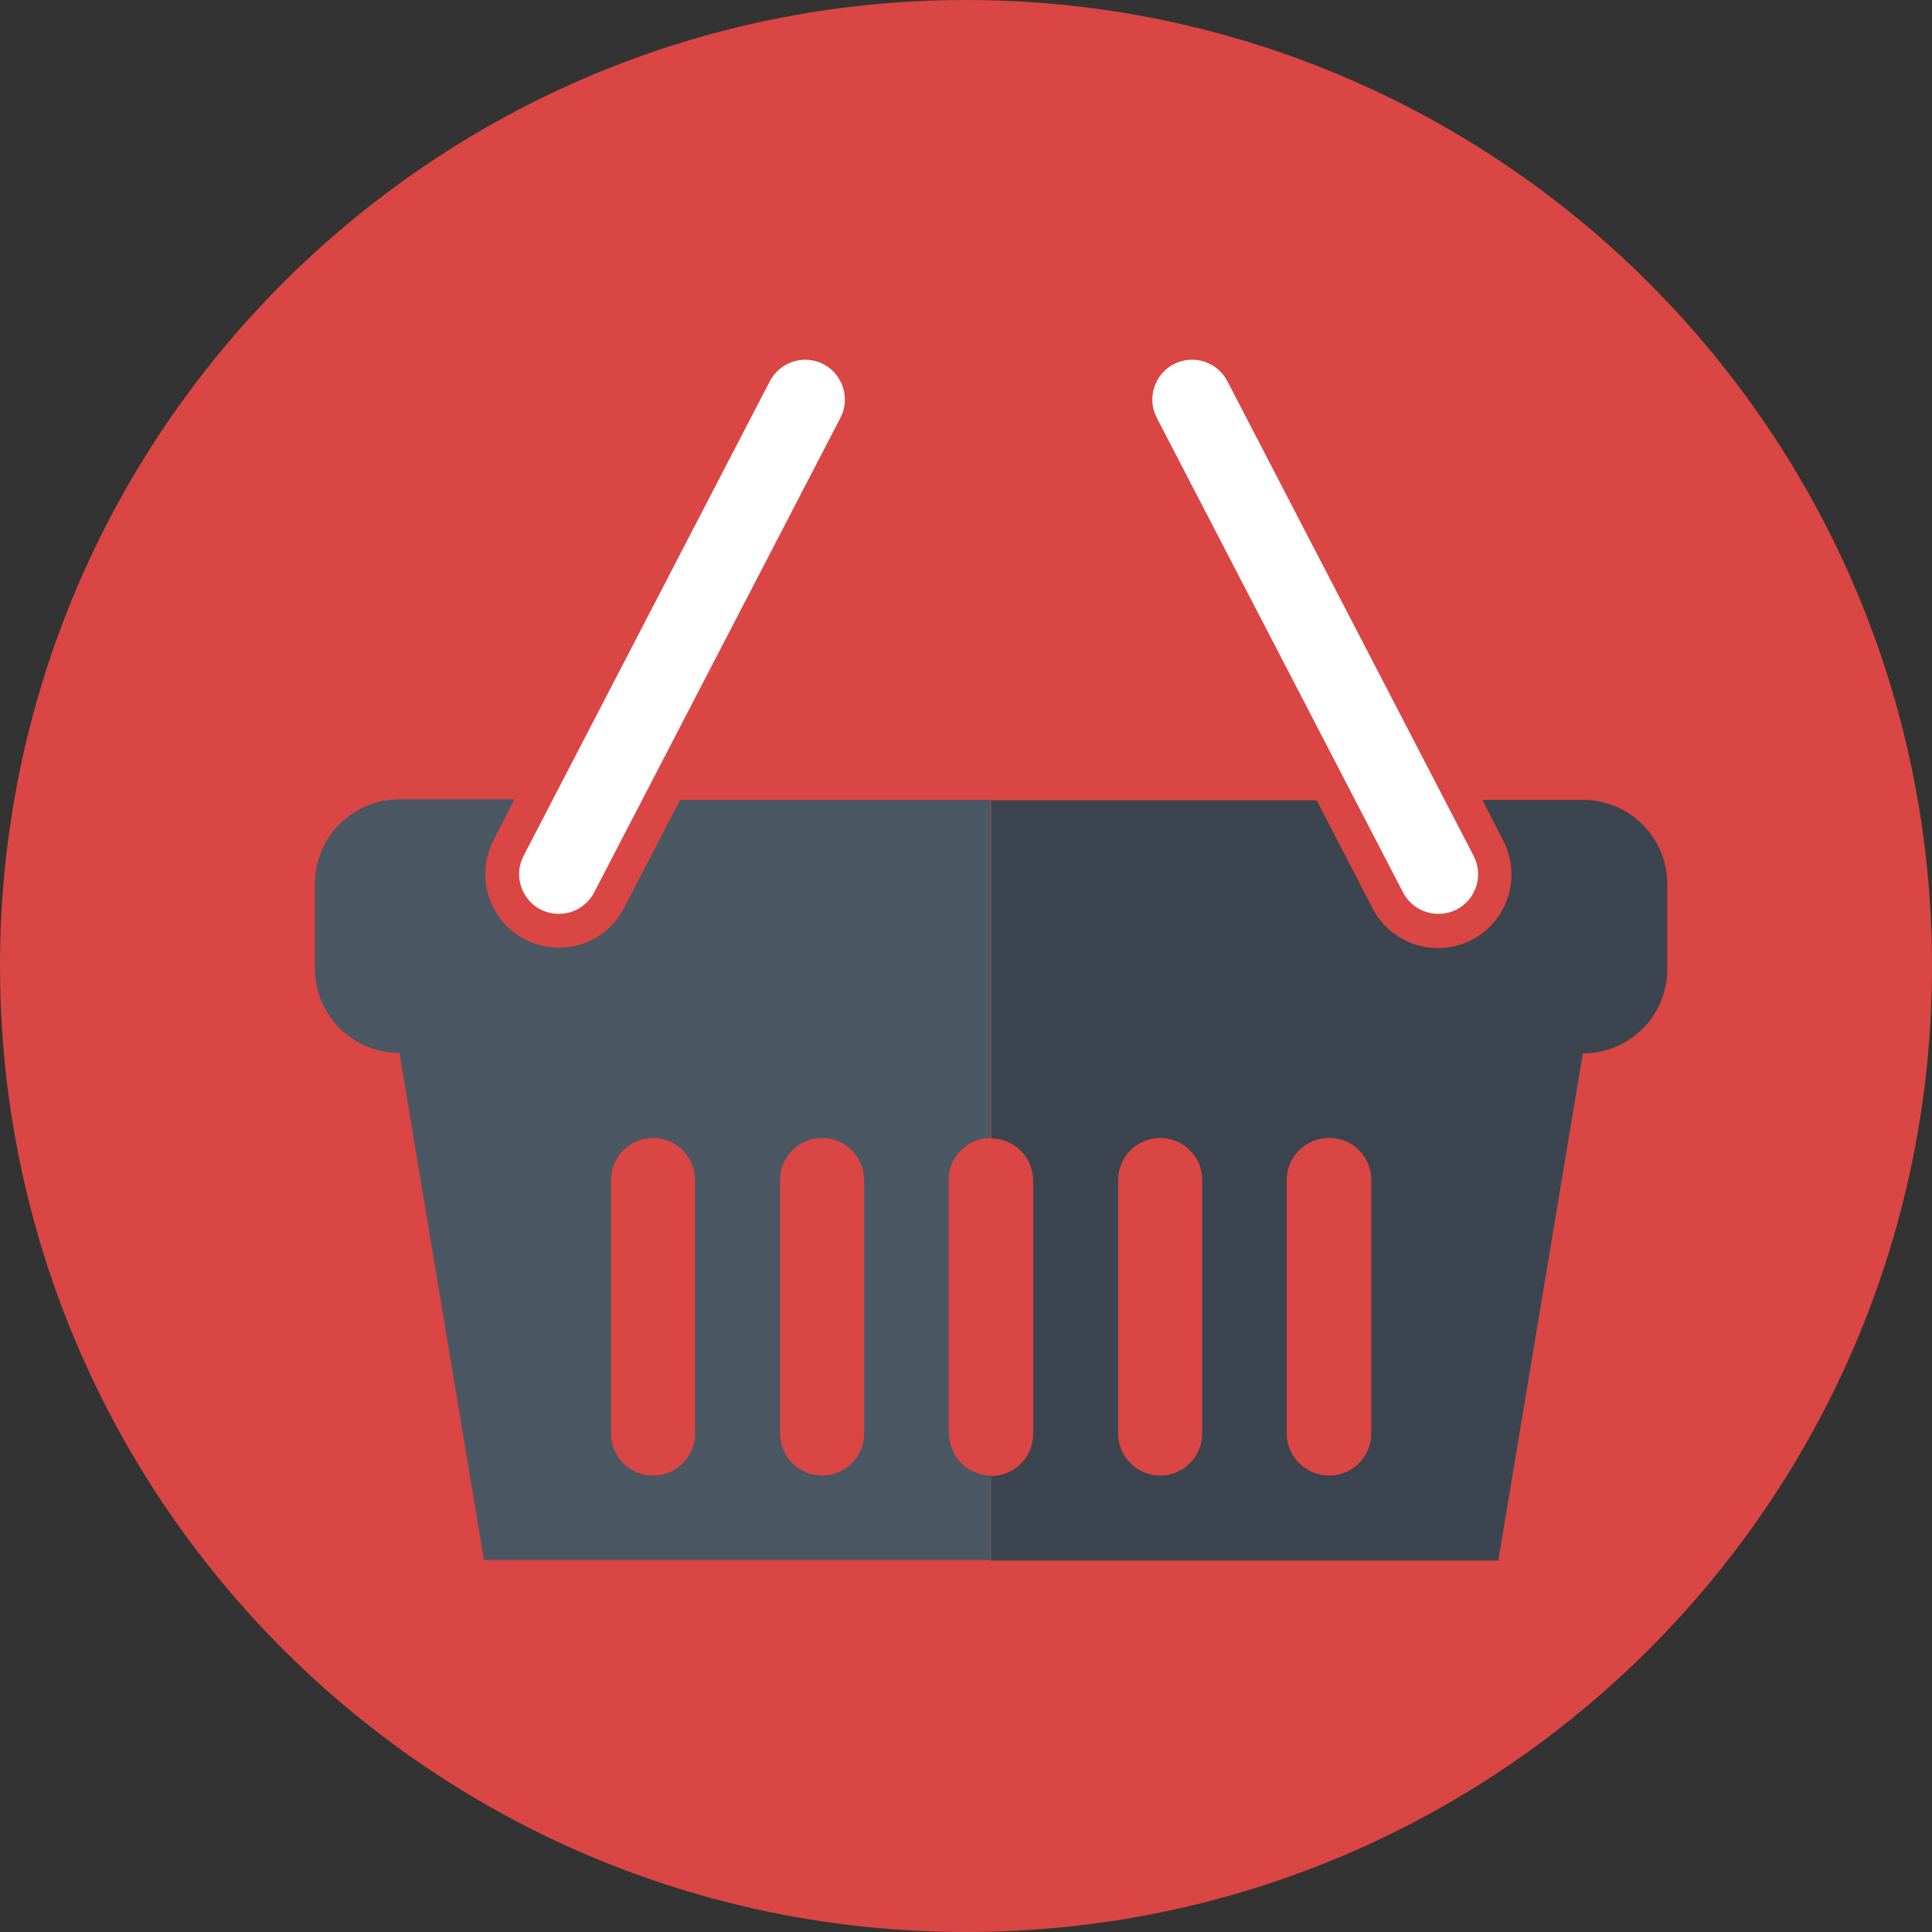
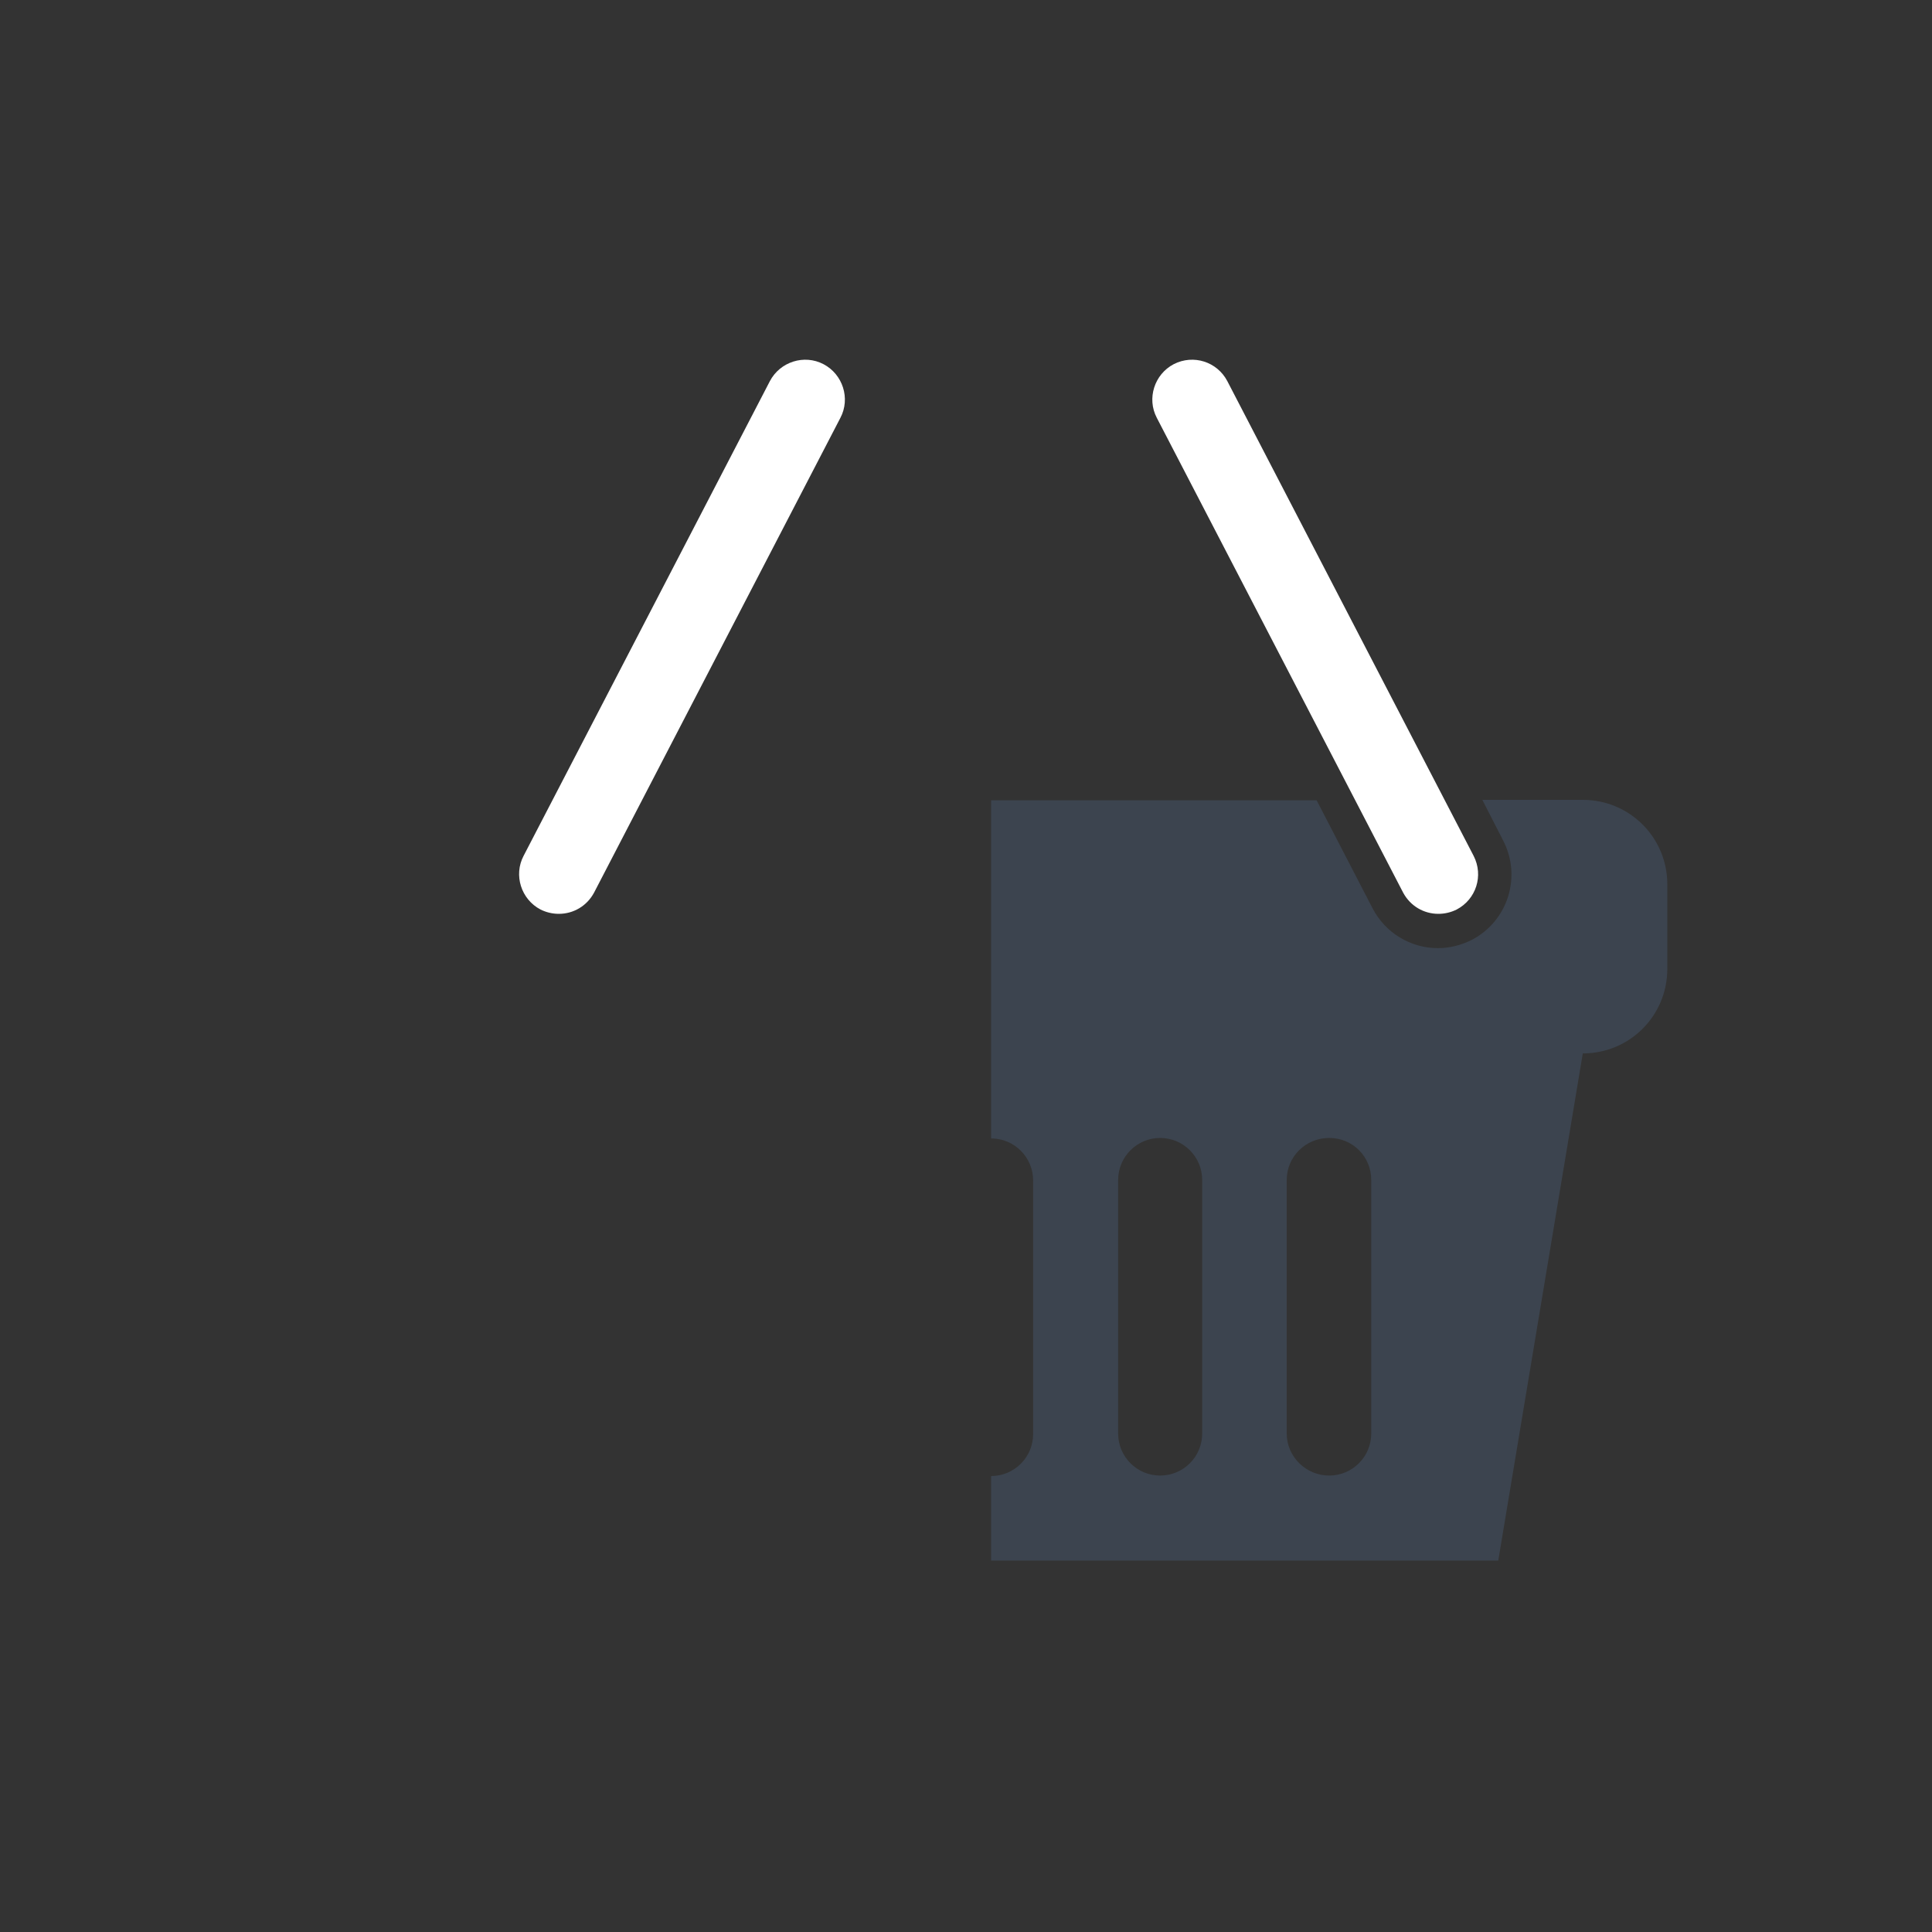
<svg xmlns="http://www.w3.org/2000/svg" id="Layer_1" data-name="Layer 1" viewBox="0 0 40 40">
  <rect x="0" y="0" width="40" height="40" fill="#333333" stroke="none" />
  <defs>
    <style>
      .cls-1 {
        fill: #fff;
      }

      .cls-2 {
        fill: #3c444f;
      }

      .cls-3 {
        fill: #4b5763;
      }

      .cls-4 {
        fill: #da4643;
      }

      .cls-5 {
        fill: none;
      }
    </style>
  </defs>
-   <path class="cls-4" d="m40,20c0,11.05-8.95,20-20,20S0,31.05,0,20,8.96,0,20,0s20,8.96,20,20Z" />
  <g>
    <path class="cls-5" d="m19.64,24.43v5.25c0,.48.39.87.87.87v-7c-.48,0-.87.39-.87.87Z" />
    <path class="cls-5" d="m21.39,29.68v-5.25c0-.48-.39-.87-.87-.87v7c.48,0,.87-.39.87-.87Z" />
    <path class="cls-5" d="m17.02,23.55c-.48,0-.87.39-.87.87v5.25c0,.48.39.87.87.87s.87-.39.87-.87v-5.25c0-.48-.39-.87-.87-.87Z" />
    <path class="cls-5" d="m13.52,23.55c-.48,0-.87.39-.87.87v5.25c0,.48.39.87.87.87s.87-.39.87-.87v-5.25c0-.48-.39-.87-.87-.87Z" />
-     <path class="cls-5" d="m27.51,23.55c-.48,0-.88.39-.88.87v5.25c0,.48.39.87.88.87s.87-.39.87-.87v-5.25c0-.48-.39-.87-.87-.87Z" />
    <path class="cls-5" d="m24.02,23.55c-.48,0-.87.39-.87.87v5.25c0,.48.39.87.87.87s.87-.39.87-.87v-5.25c0-.48-.39-.87-.87-.87Z" />
    <path class="cls-1" d="m11.19,18.83c.12.06.25.09.38.09.3,0,.58-.16.73-.44l5.1-9.83c.21-.4.05-.9-.35-1.11-.4-.21-.9-.05-1.11.35l-5.1,9.83c-.21.4-.05.9.35,1.11Z" />
-     <path class="cls-3" d="m19.64,29.68v-5.25c0-.48.39-.87.87-.87v-7h-6.43l-1.16,2.24c-.26.51-.78.82-1.35.82-.24,0-.49-.06-.7-.17-.75-.39-1.04-1.31-.65-2.06l.43-.84h-2.38c-.97,0-1.75.78-1.75,1.75v1.75c0,.97.78,1.75,1.75,1.75l1.75,10.5h10.5v-1.75c-.48,0-.87-.39-.87-.87Zm-5.25,0c0,.48-.39.87-.87.87s-.87-.39-.87-.87v-5.25c0-.48.39-.87.87-.87s.87.39.87.87v5.25Zm3.5,0c0,.48-.39.87-.87.87s-.87-.39-.87-.87v-5.25c0-.48.39-.87.87-.87s.87.39.87.87v5.25Z" />
    <path class="cls-2" d="m32.76,16.56h-2.07l.43.84c.39.75.1,1.67-.65,2.06-.22.11-.46.17-.7.17-.57,0-1.09-.32-1.35-.82l-1.16-2.24h-6.74v7c.48,0,.87.39.87.87v5.25c0,.48-.39.87-.87.87v1.75h10.5l1.75-10.5c.97,0,1.75-.78,1.75-1.75v-1.75c0-.97-.78-1.75-1.75-1.75Zm-7.87,13.12c0,.48-.39.87-.87.87s-.87-.39-.87-.87v-5.25c0-.48.39-.87.87-.87s.87.39.87.87v5.25Zm3.5,0c0,.48-.39.87-.87.87s-.88-.39-.88-.87v-5.25c0-.48.39-.87.88-.87s.87.39.87.87v5.25Z" />
    <path class="cls-1" d="m29.05,18.48c.15.28.43.44.73.44.13,0,.26-.03.38-.09.4-.21.56-.7.35-1.11l-5.1-9.83c-.21-.4-.7-.56-1.11-.35-.4.21-.56.71-.35,1.11l5.1,9.83Z" />
  </g>
</svg>